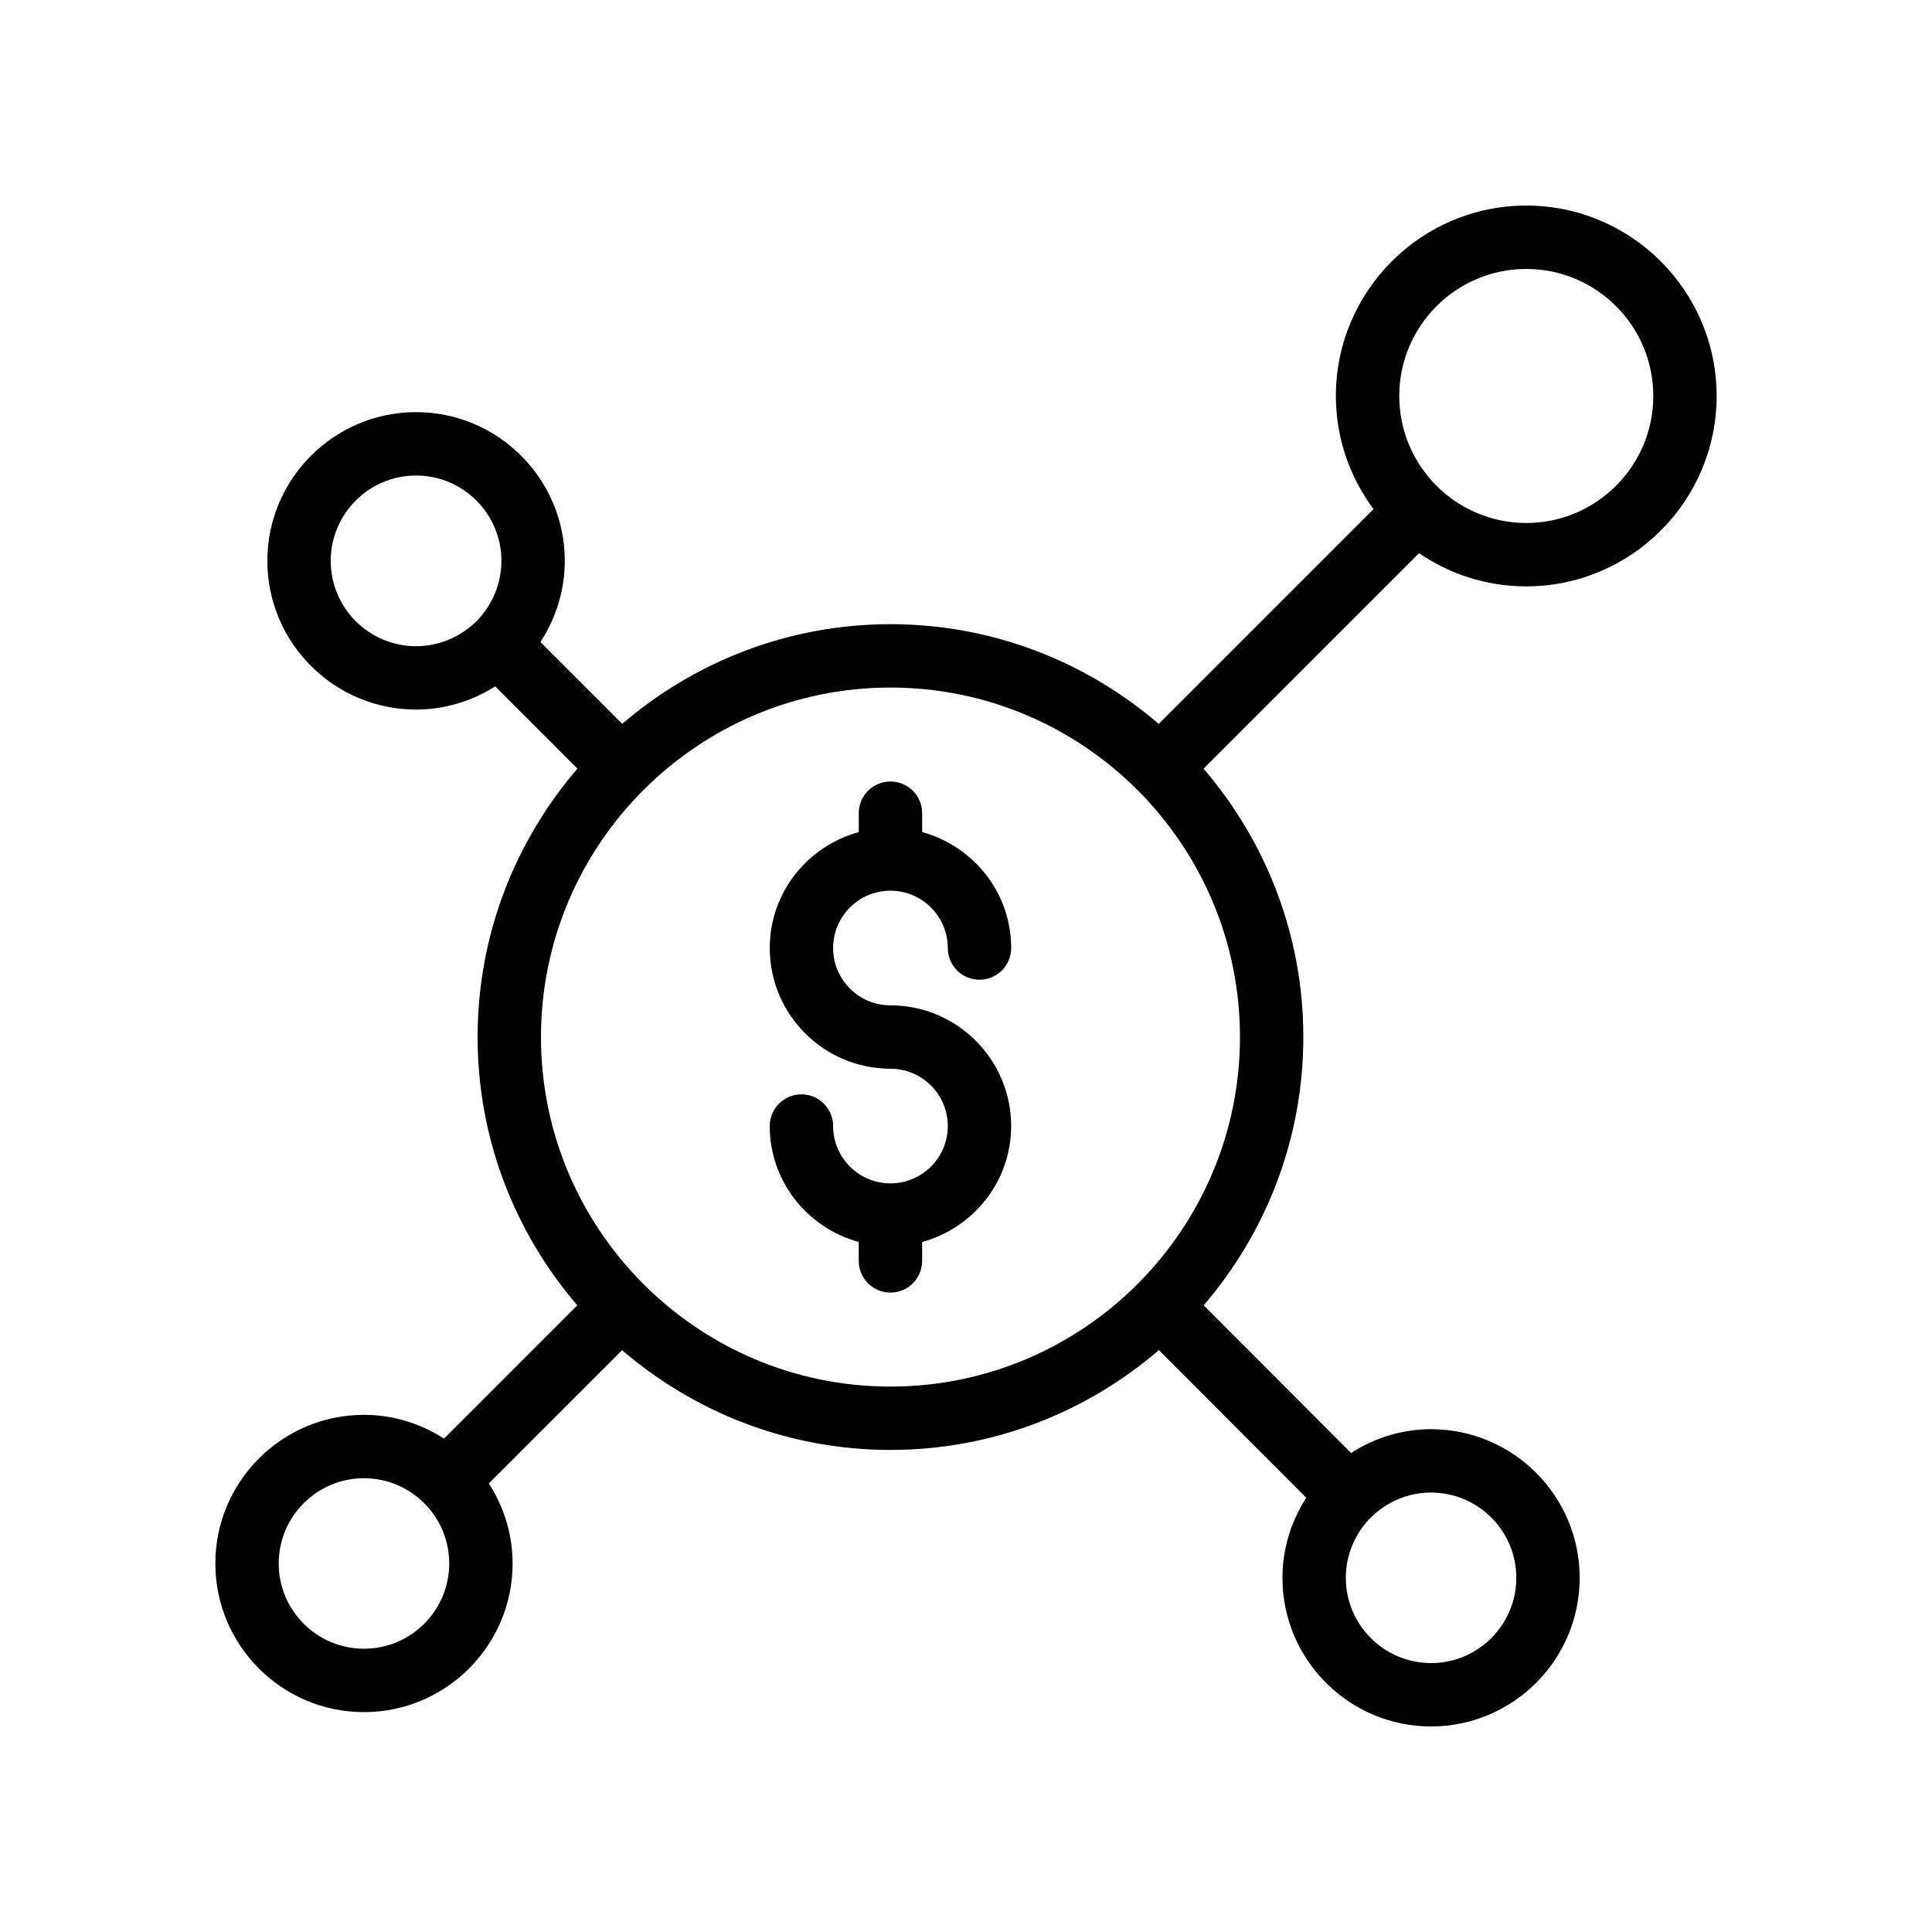
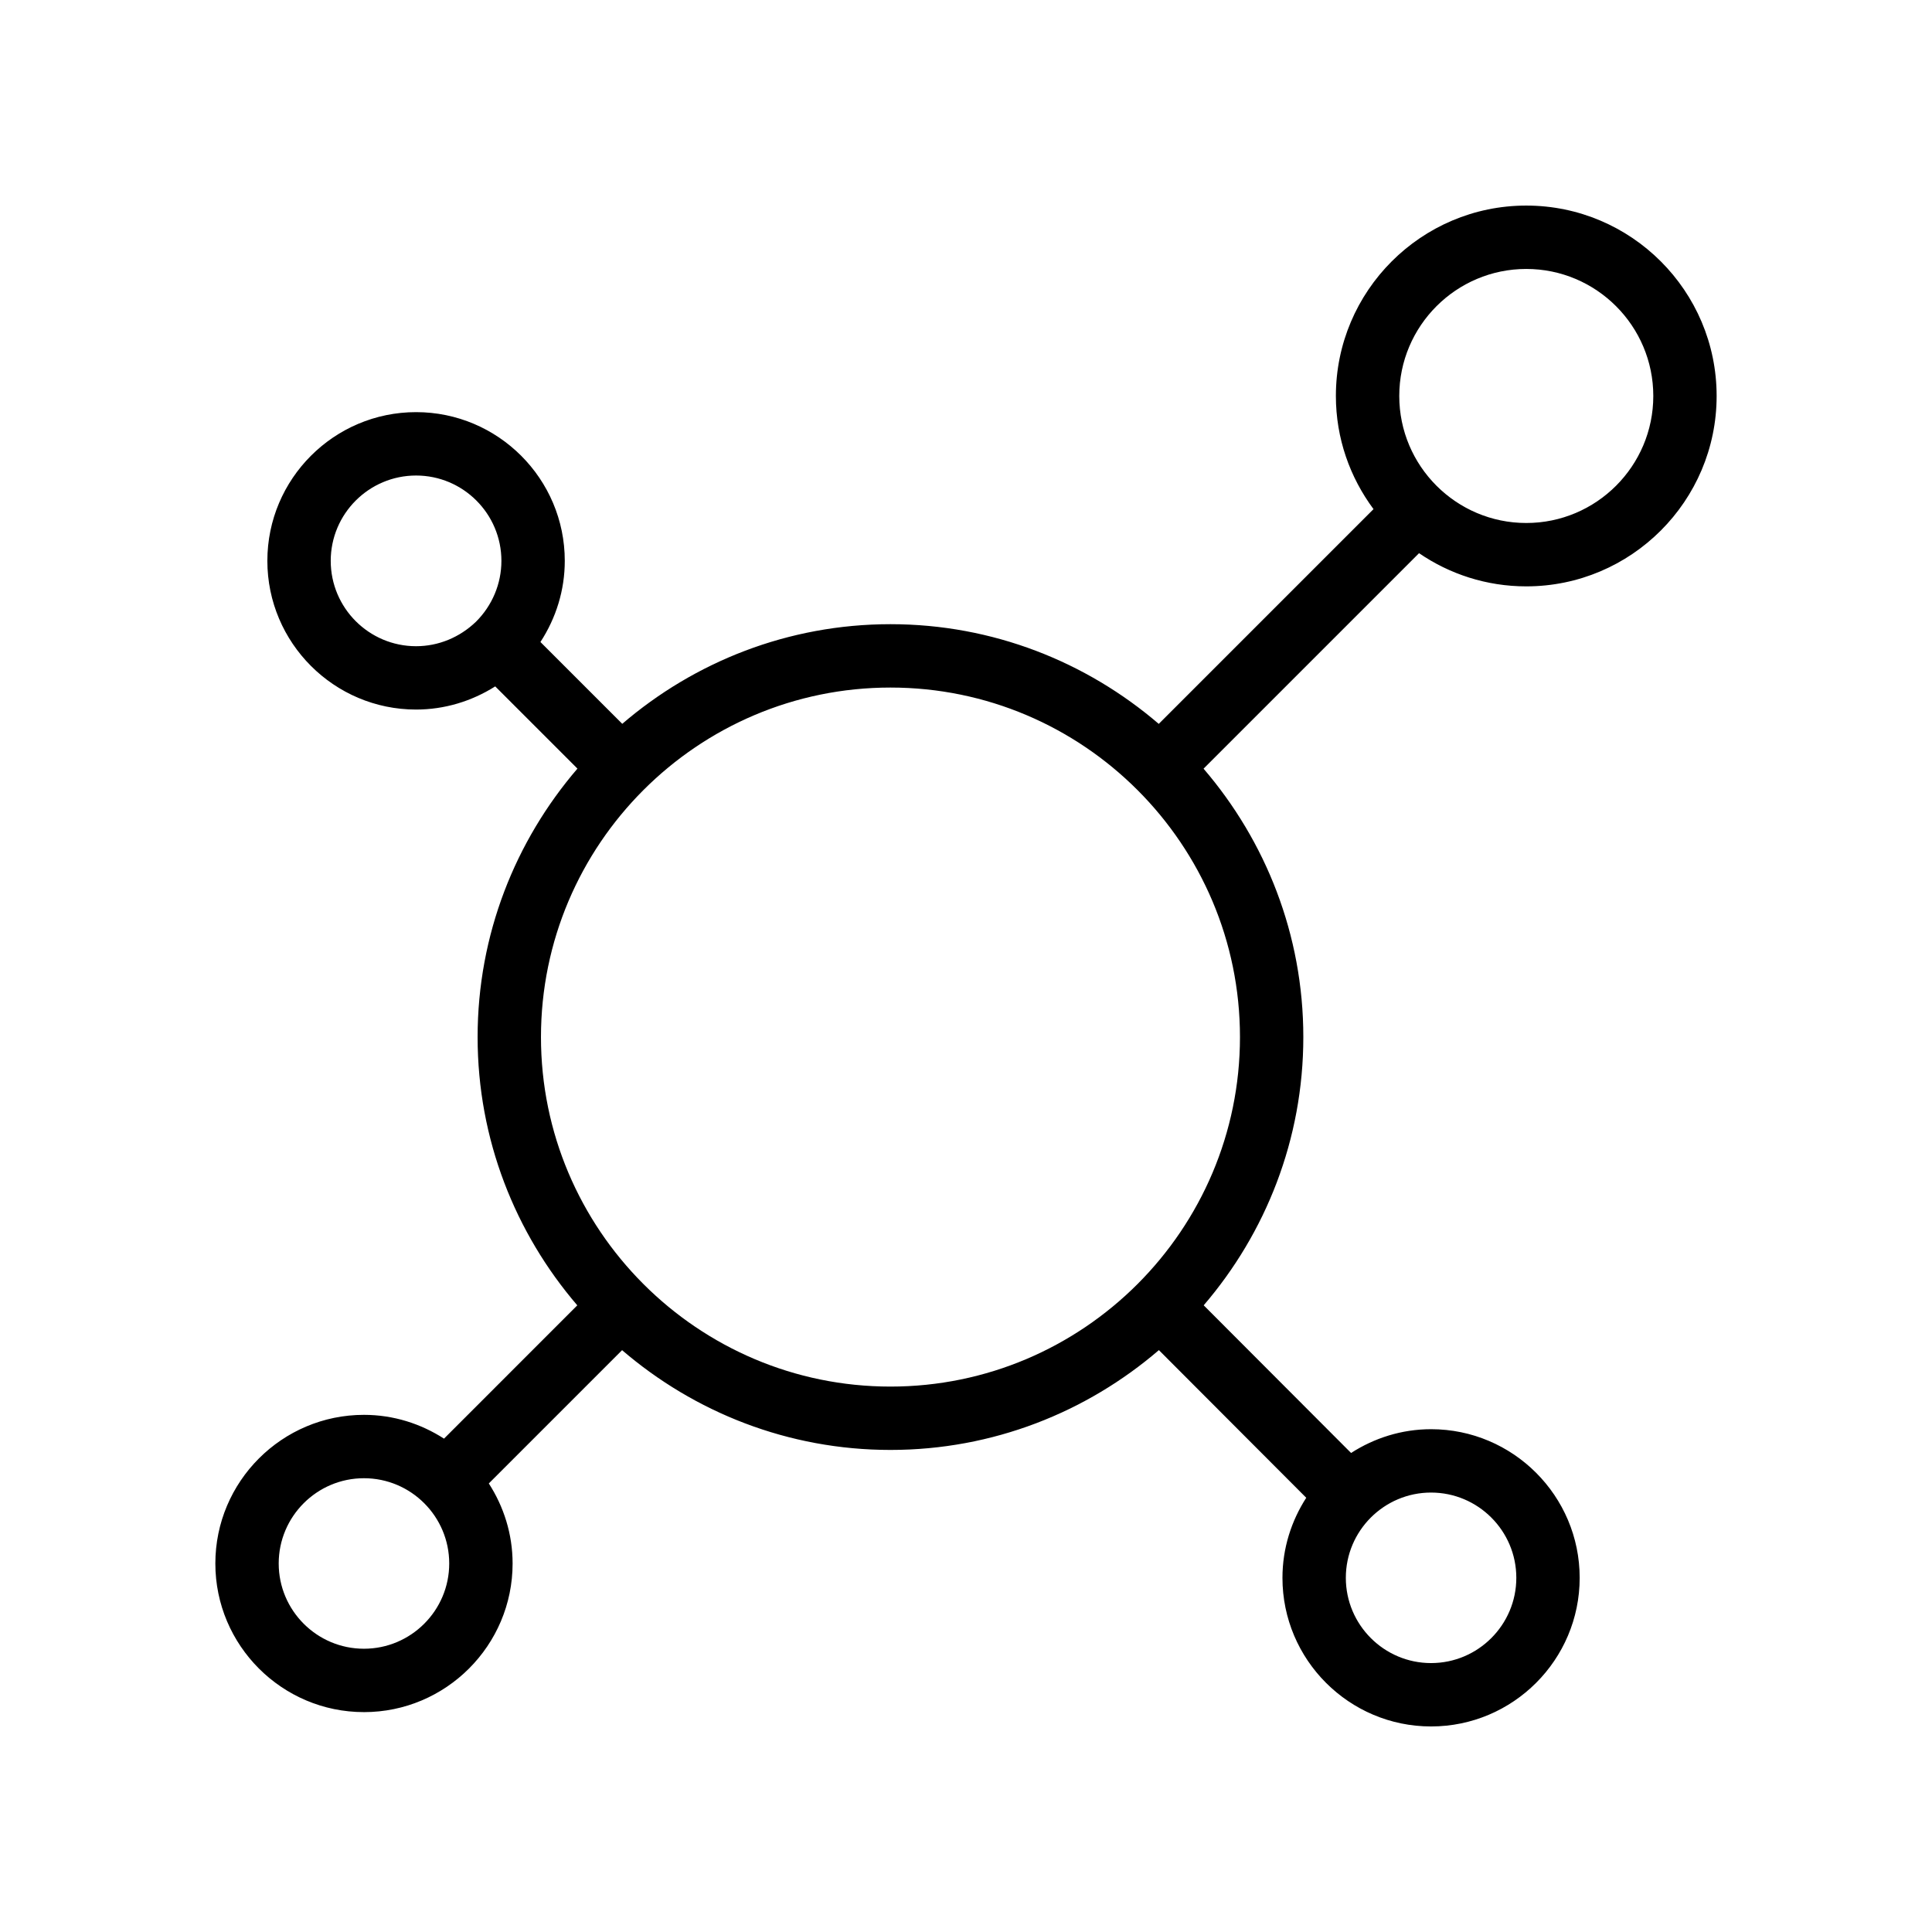
<svg xmlns="http://www.w3.org/2000/svg" fill="#000000" width="800px" height="800px" version="1.1" viewBox="144 144 512 512">
  <g>
-     <path d="m379.98 457.61c-8.379 0-15.195-6.816-15.195-15.195 0-4.637-3.754-8.398-8.398-8.398-4.641 0-8.398 3.758-8.398 8.398 0 14.715 10.039 27.012 23.59 30.727v5.008c0 4.637 3.754 8.398 8.398 8.398 4.641 0 8.398-3.758 8.398-8.398v-5.008c13.551-3.715 23.59-16.016 23.59-30.727 0-17.633-14.352-31.984-31.988-31.984-8.379 0-15.195-6.812-15.195-15.191 0-8.375 6.812-15.195 15.195-15.195 8.379 0 15.195 6.816 15.195 15.195 0 4.637 3.754 8.398 8.398 8.398 4.641 0 8.398-3.758 8.398-8.398 0-14.715-10.039-27.012-23.59-30.727v-5.008c0-4.637-3.754-8.398-8.398-8.398-4.641 0-8.398 3.758-8.398 8.398v5.008c-13.551 3.715-23.59 16.016-23.59 30.727 0 17.633 14.352 31.984 31.988 31.984 8.379 0 15.195 6.812 15.195 15.191 0 8.375-6.812 15.195-15.195 15.195z" />
    <path d="m240.45 597.73c21.723 0 39.395-17.672 39.395-39.391 0-7.82-2.356-15.078-6.305-21.211l35.32-35.32c19.148 16.438 43.969 26.441 71.125 26.441 27.16 0 51.984-10.008 71.133-26.453l39.051 39.129c-3.949 6.137-6.305 13.391-6.305 21.215-0.004 21.719 17.668 39.387 39.383 39.387s39.383-17.668 39.383-39.383c0-21.719-17.672-39.391-39.383-39.391-7.816 0-15.066 2.356-21.199 6.301l-39.055-39.133c16.414-19.141 26.402-43.949 26.402-71.086 0-27.156-10.004-51.977-26.441-71.125l57.109-57.109c8.098 5.539 17.879 8.793 28.41 8.793 27.824 0 50.453-22.633 50.453-50.453 0.004-27.828-22.625-50.461-50.449-50.461-27.824 0-50.453 22.637-50.453 50.457 0 11.238 3.738 21.594 9.973 29.988l-56.914 56.914c-19.145-16.426-43.957-26.422-71.098-26.422-27.133 0-51.941 9.988-71.082 26.406l-21.684-21.684c4.168-6.391 6.453-13.781 6.453-21.508 0-21.73-17.68-39.41-39.41-39.41s-39.41 17.68-39.41 39.41c0 21.73 17.68 39.41 39.41 39.41 7.477 0 14.668-2.164 20.977-6.137l21.789 21.789c-16.445 19.148-26.457 43.98-26.457 71.141 0 27.141 9.992 51.953 26.418 71.098l-35.32 35.324c-6.137-3.949-13.391-6.305-21.215-6.305-21.715 0-39.383 17.672-39.383 39.391-0.004 21.715 17.668 39.387 39.379 39.387zm282.8-58.184c12.457 0 22.59 10.137 22.59 22.594s-10.137 22.594-22.59 22.594c-12.457 0-22.59-10.137-22.59-22.59-0.004-12.465 10.133-22.598 22.59-22.598zm25.23-324.27c18.566 0 33.66 15.102 33.66 33.664s-15.098 33.66-33.66 33.66c-18.566 0-33.66-15.102-33.66-33.66 0-18.566 15.094-33.664 33.66-33.664zm-278.32 93.469c-4.356 4.195-9.996 6.508-15.898 6.508-12.473 0-22.617-10.145-22.617-22.617s10.145-22.617 22.617-22.617c12.473 0 22.617 10.145 22.617 22.617-0.004 6.059-2.422 11.816-6.719 16.109zm17.203 110.09c0-51.074 41.551-92.625 92.621-92.625s92.621 41.551 92.621 92.625-41.551 92.625-92.621 92.625c-25.512 0-48.645-10.371-65.414-27.117-0.02-0.02-0.027-0.051-0.047-0.07-0.02-0.02-0.047-0.023-0.066-0.043-16.73-16.766-27.094-39.891-27.094-65.395zm-46.914 116.91c12.465 0 22.598 10.137 22.598 22.594 0 12.461-10.137 22.594-22.598 22.594-12.457 0-22.59-10.137-22.59-22.594 0-12.457 10.137-22.594 22.59-22.594z" />
  </g>
</svg>